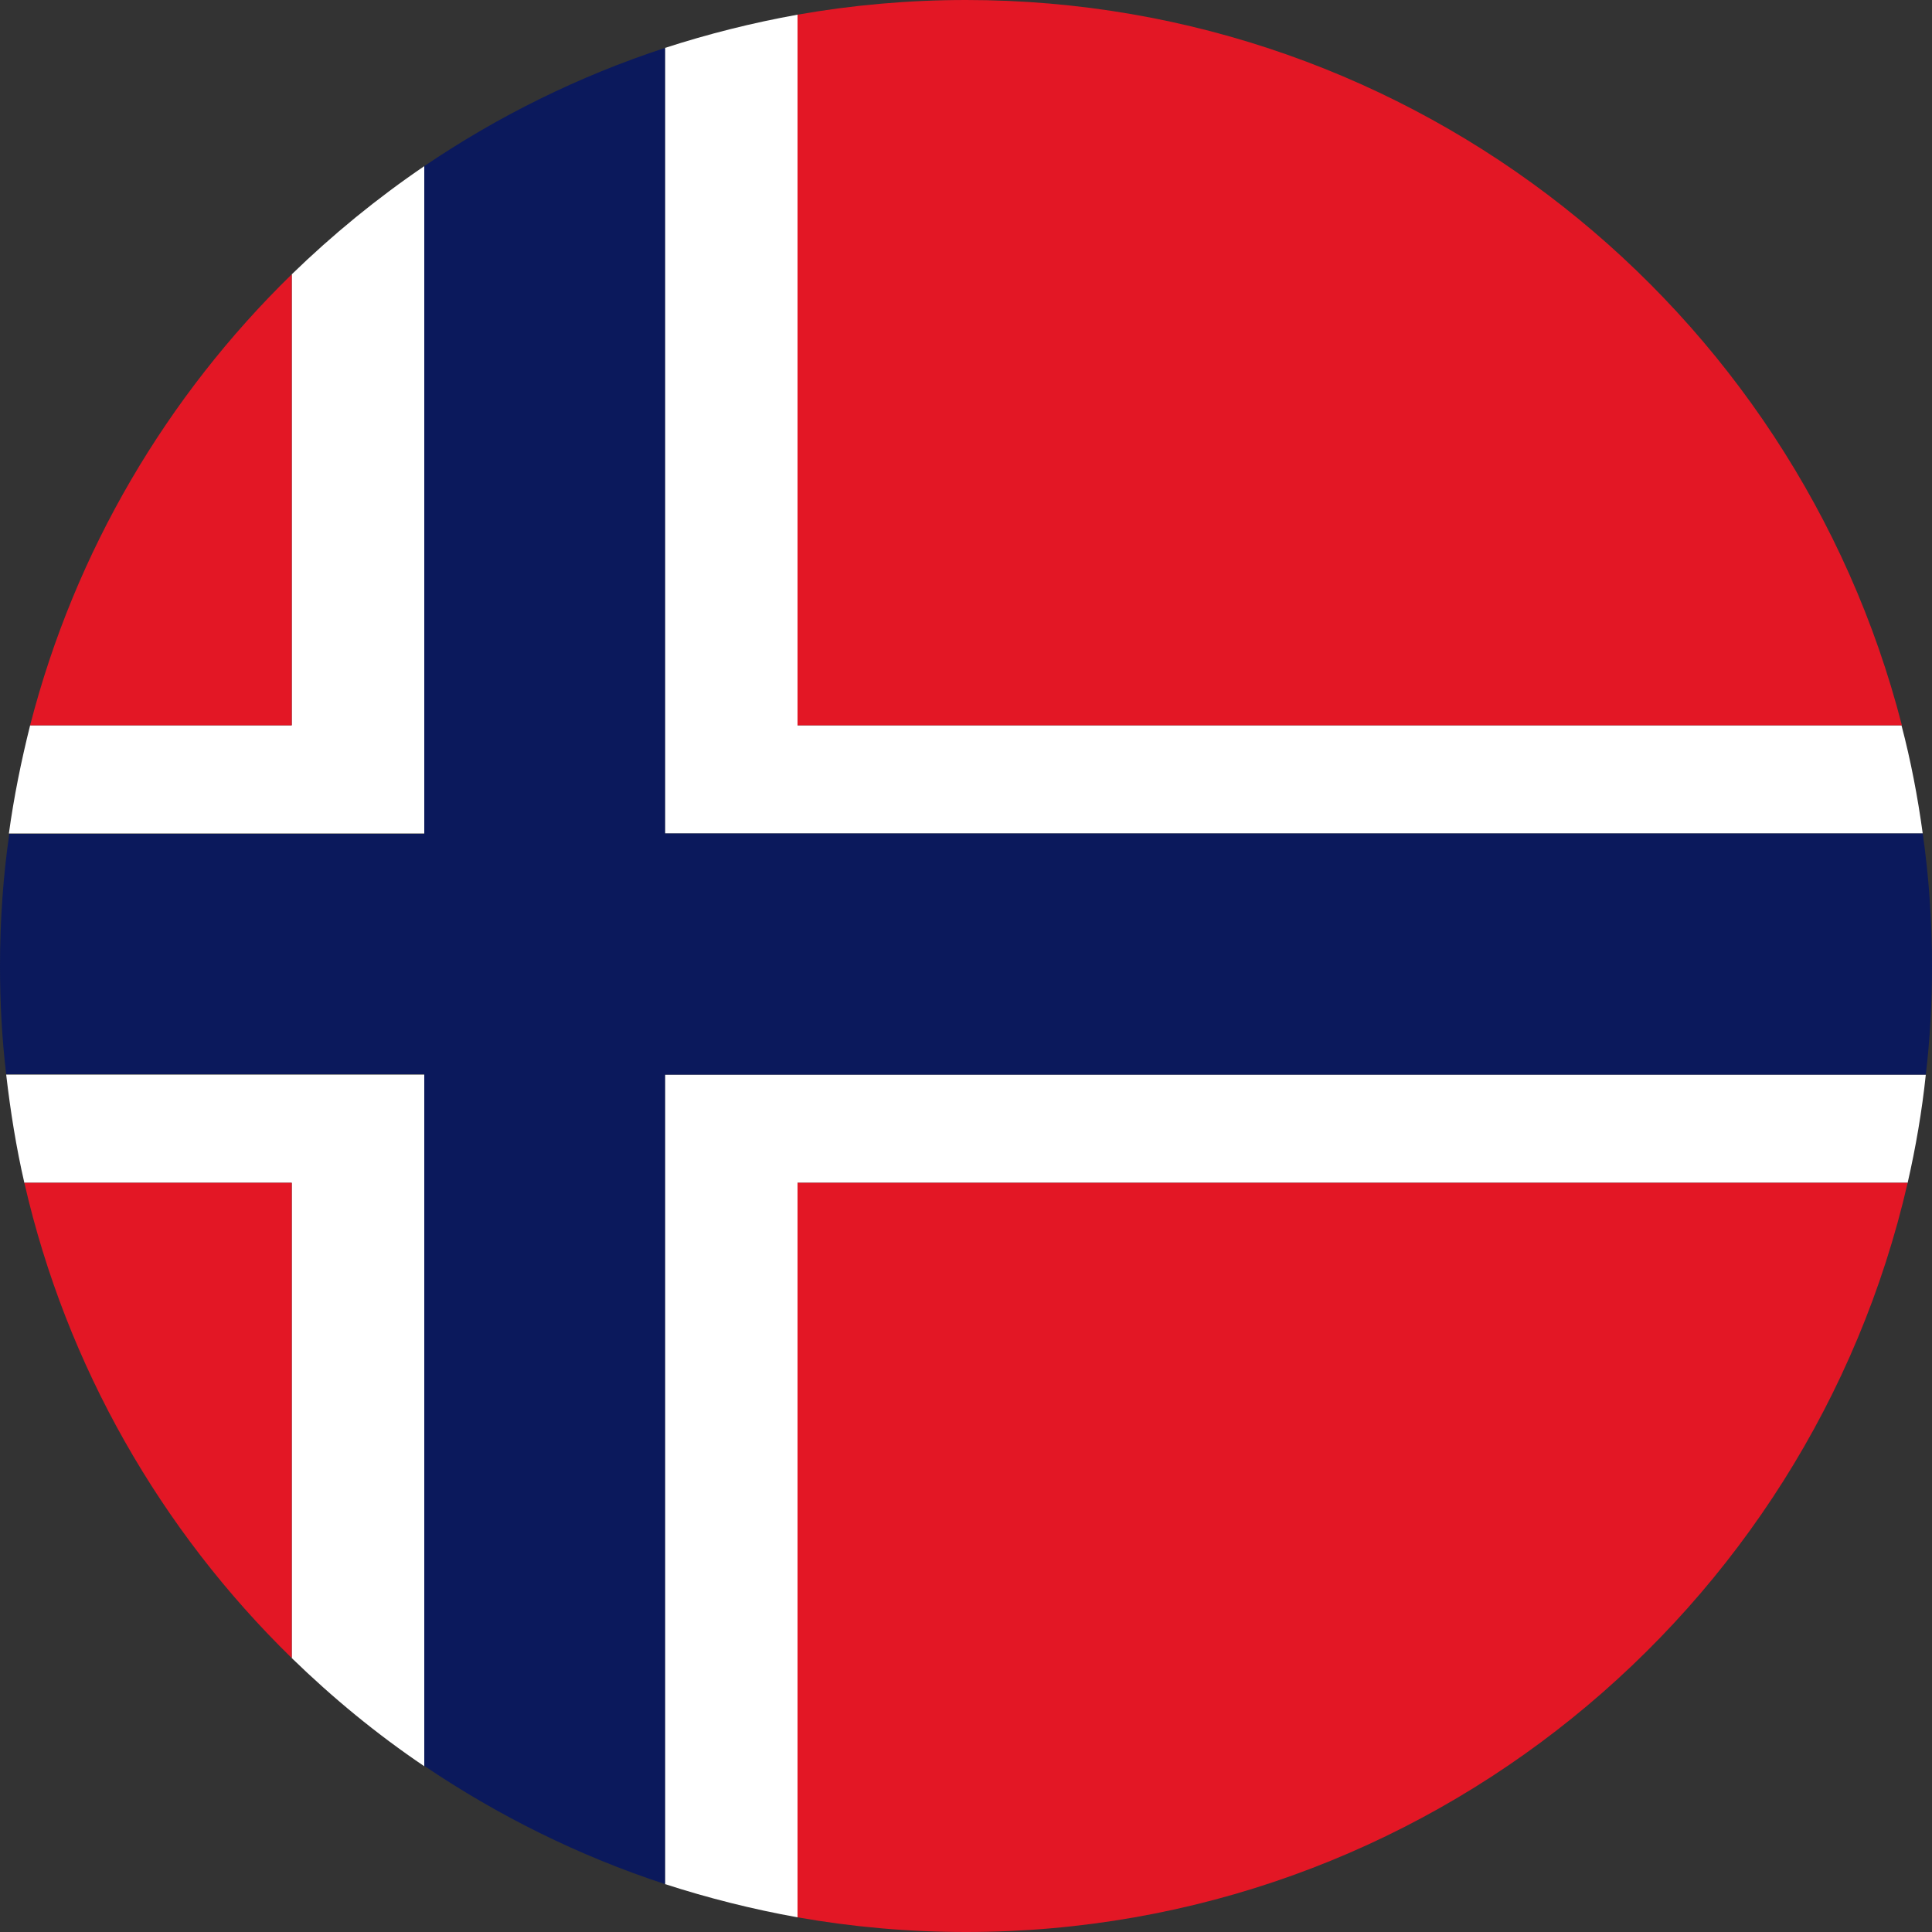
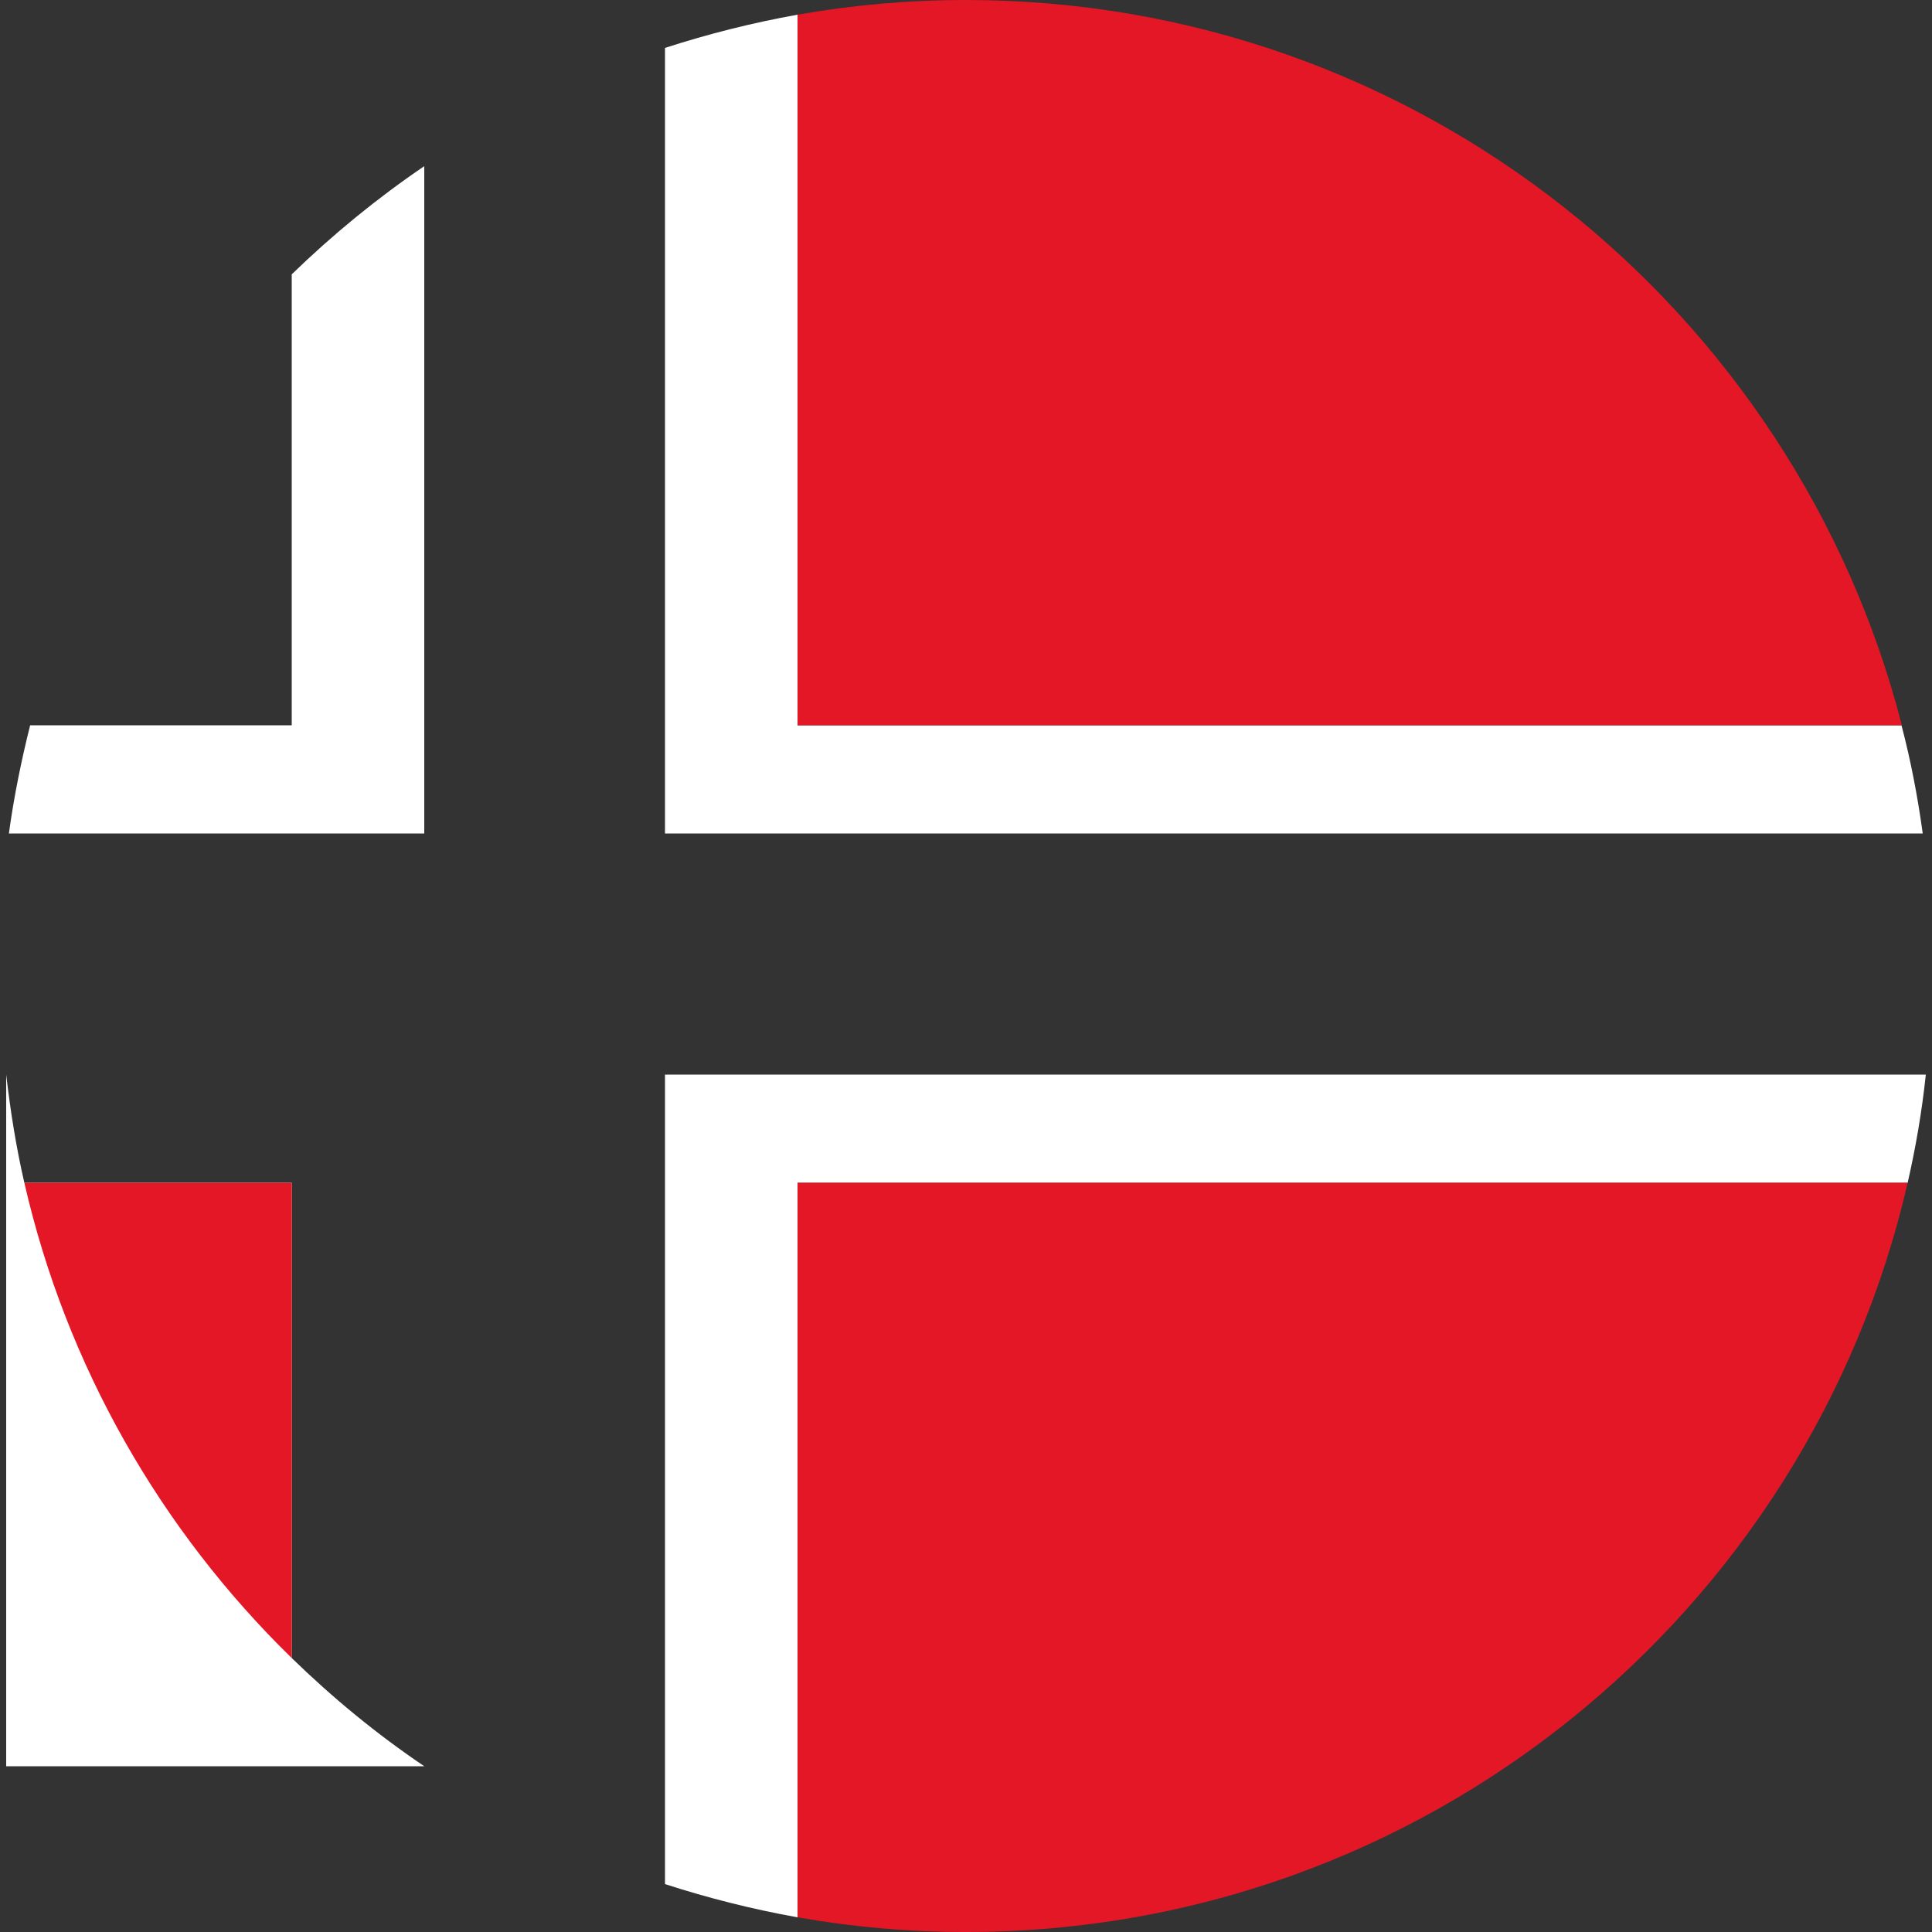
<svg xmlns="http://www.w3.org/2000/svg" version="1.1" id="Lag_1" x="0px" y="0px" viewBox="0 0 50 50" style="enable-background:new 0 0 50 50;" xml:space="preserve">
  <rect x="0" y="0" width="50" height="50" fill="#333333" stroke="none" />
  <style type="text/css">
	.st0{fill:#FFFFFF;}
	.st1{fill:#E31725;}
	.st2{fill:#0B195C;}
</style>
  <g>
    <path class="st0" d="M10.98,4.3C9.76,5.13,8.61,6.07,7.55,7.1v11.67H0.78c-0.23,0.92-0.42,1.85-0.55,2.8h10.75V4.3z" />
-     <path class="st0" d="M0.16,27.81c0.11,0.95,0.26,1.89,0.47,2.8h6.92v12.3c1.06,1.03,2.2,1.97,3.43,2.8v-17.9H0.16z" />
+     <path class="st0" d="M0.16,27.81c0.11,0.95,0.26,1.89,0.47,2.8h6.92v12.3c1.06,1.03,2.2,1.97,3.43,2.8H0.16z" />
    <path class="st0" d="M17.21,48.76c1.11,0.36,2.26,0.65,3.43,0.86V30.61h28.73c0.21-0.92,0.37-1.85,0.47-2.8H17.21V48.76z" />
    <path class="st0" d="M20.64,18.77V0.38c-1.17,0.21-2.32,0.5-3.43,0.86v20.33h32.55c-0.13-0.95-0.31-1.89-0.55-2.8H20.64z" />
-     <path class="st1" d="M7.55,7.1c-3.23,3.15-5.61,7.16-6.77,11.67h6.77V7.1z" />
    <path class="st1" d="M49.22,18.77C46.45,7.98,36.66,0,25,0c-1.49,0-2.94,0.13-4.36,0.38v18.39H49.22z" />
    <path class="st1" d="M20.64,49.62C22.06,49.87,23.51,50,25,50c11.88,0,21.82-8.29,24.37-19.39H20.64V49.62z" />
    <path class="st1" d="M0.63,30.61c1.09,4.76,3.54,9,6.92,12.3v-12.3H0.63z" />
-     <path class="st2" d="M17.21,1.24c-2.23,0.73-4.33,1.77-6.23,3.06v17.28H0.24C0.08,22.69,0,23.84,0,25c0,0.95,0.05,1.88,0.16,2.8   h10.82v17.9c1.91,1.29,4,2.33,6.23,3.06V27.81h32.63C49.95,26.88,50,25.95,50,25c0-1.16-0.08-2.31-0.24-3.43H17.21V1.24z" />
  </g>
</svg>